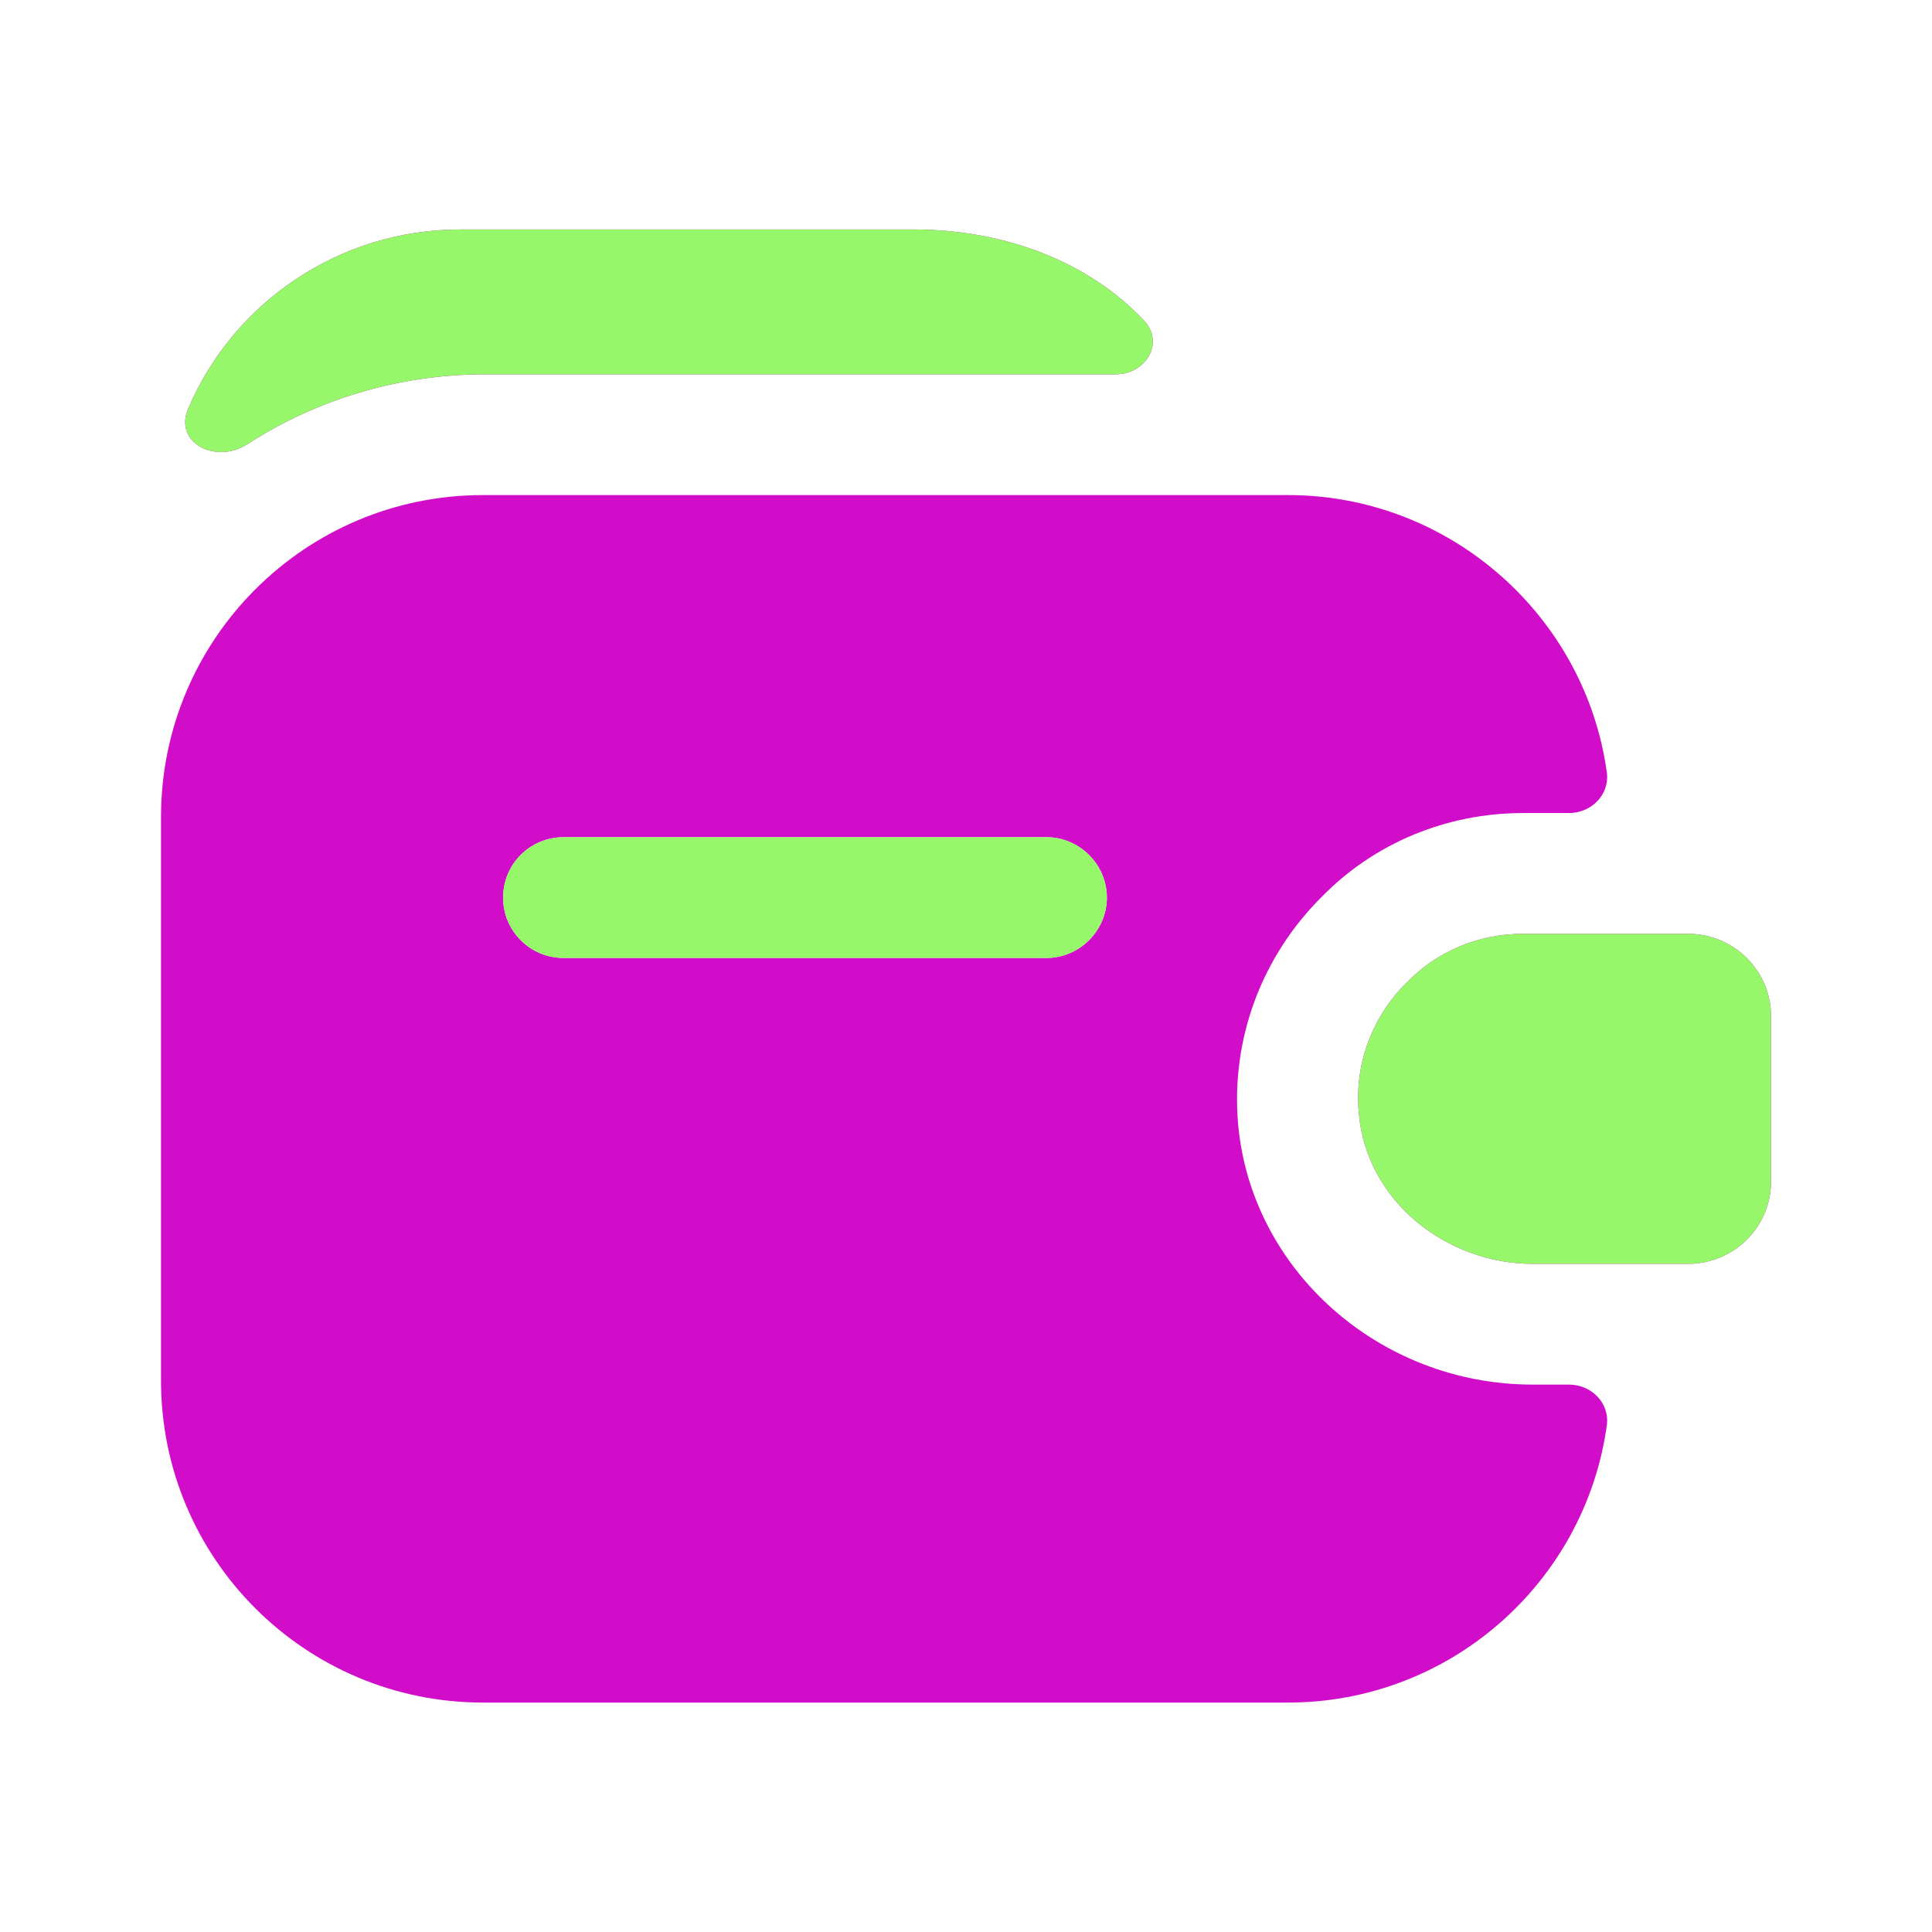
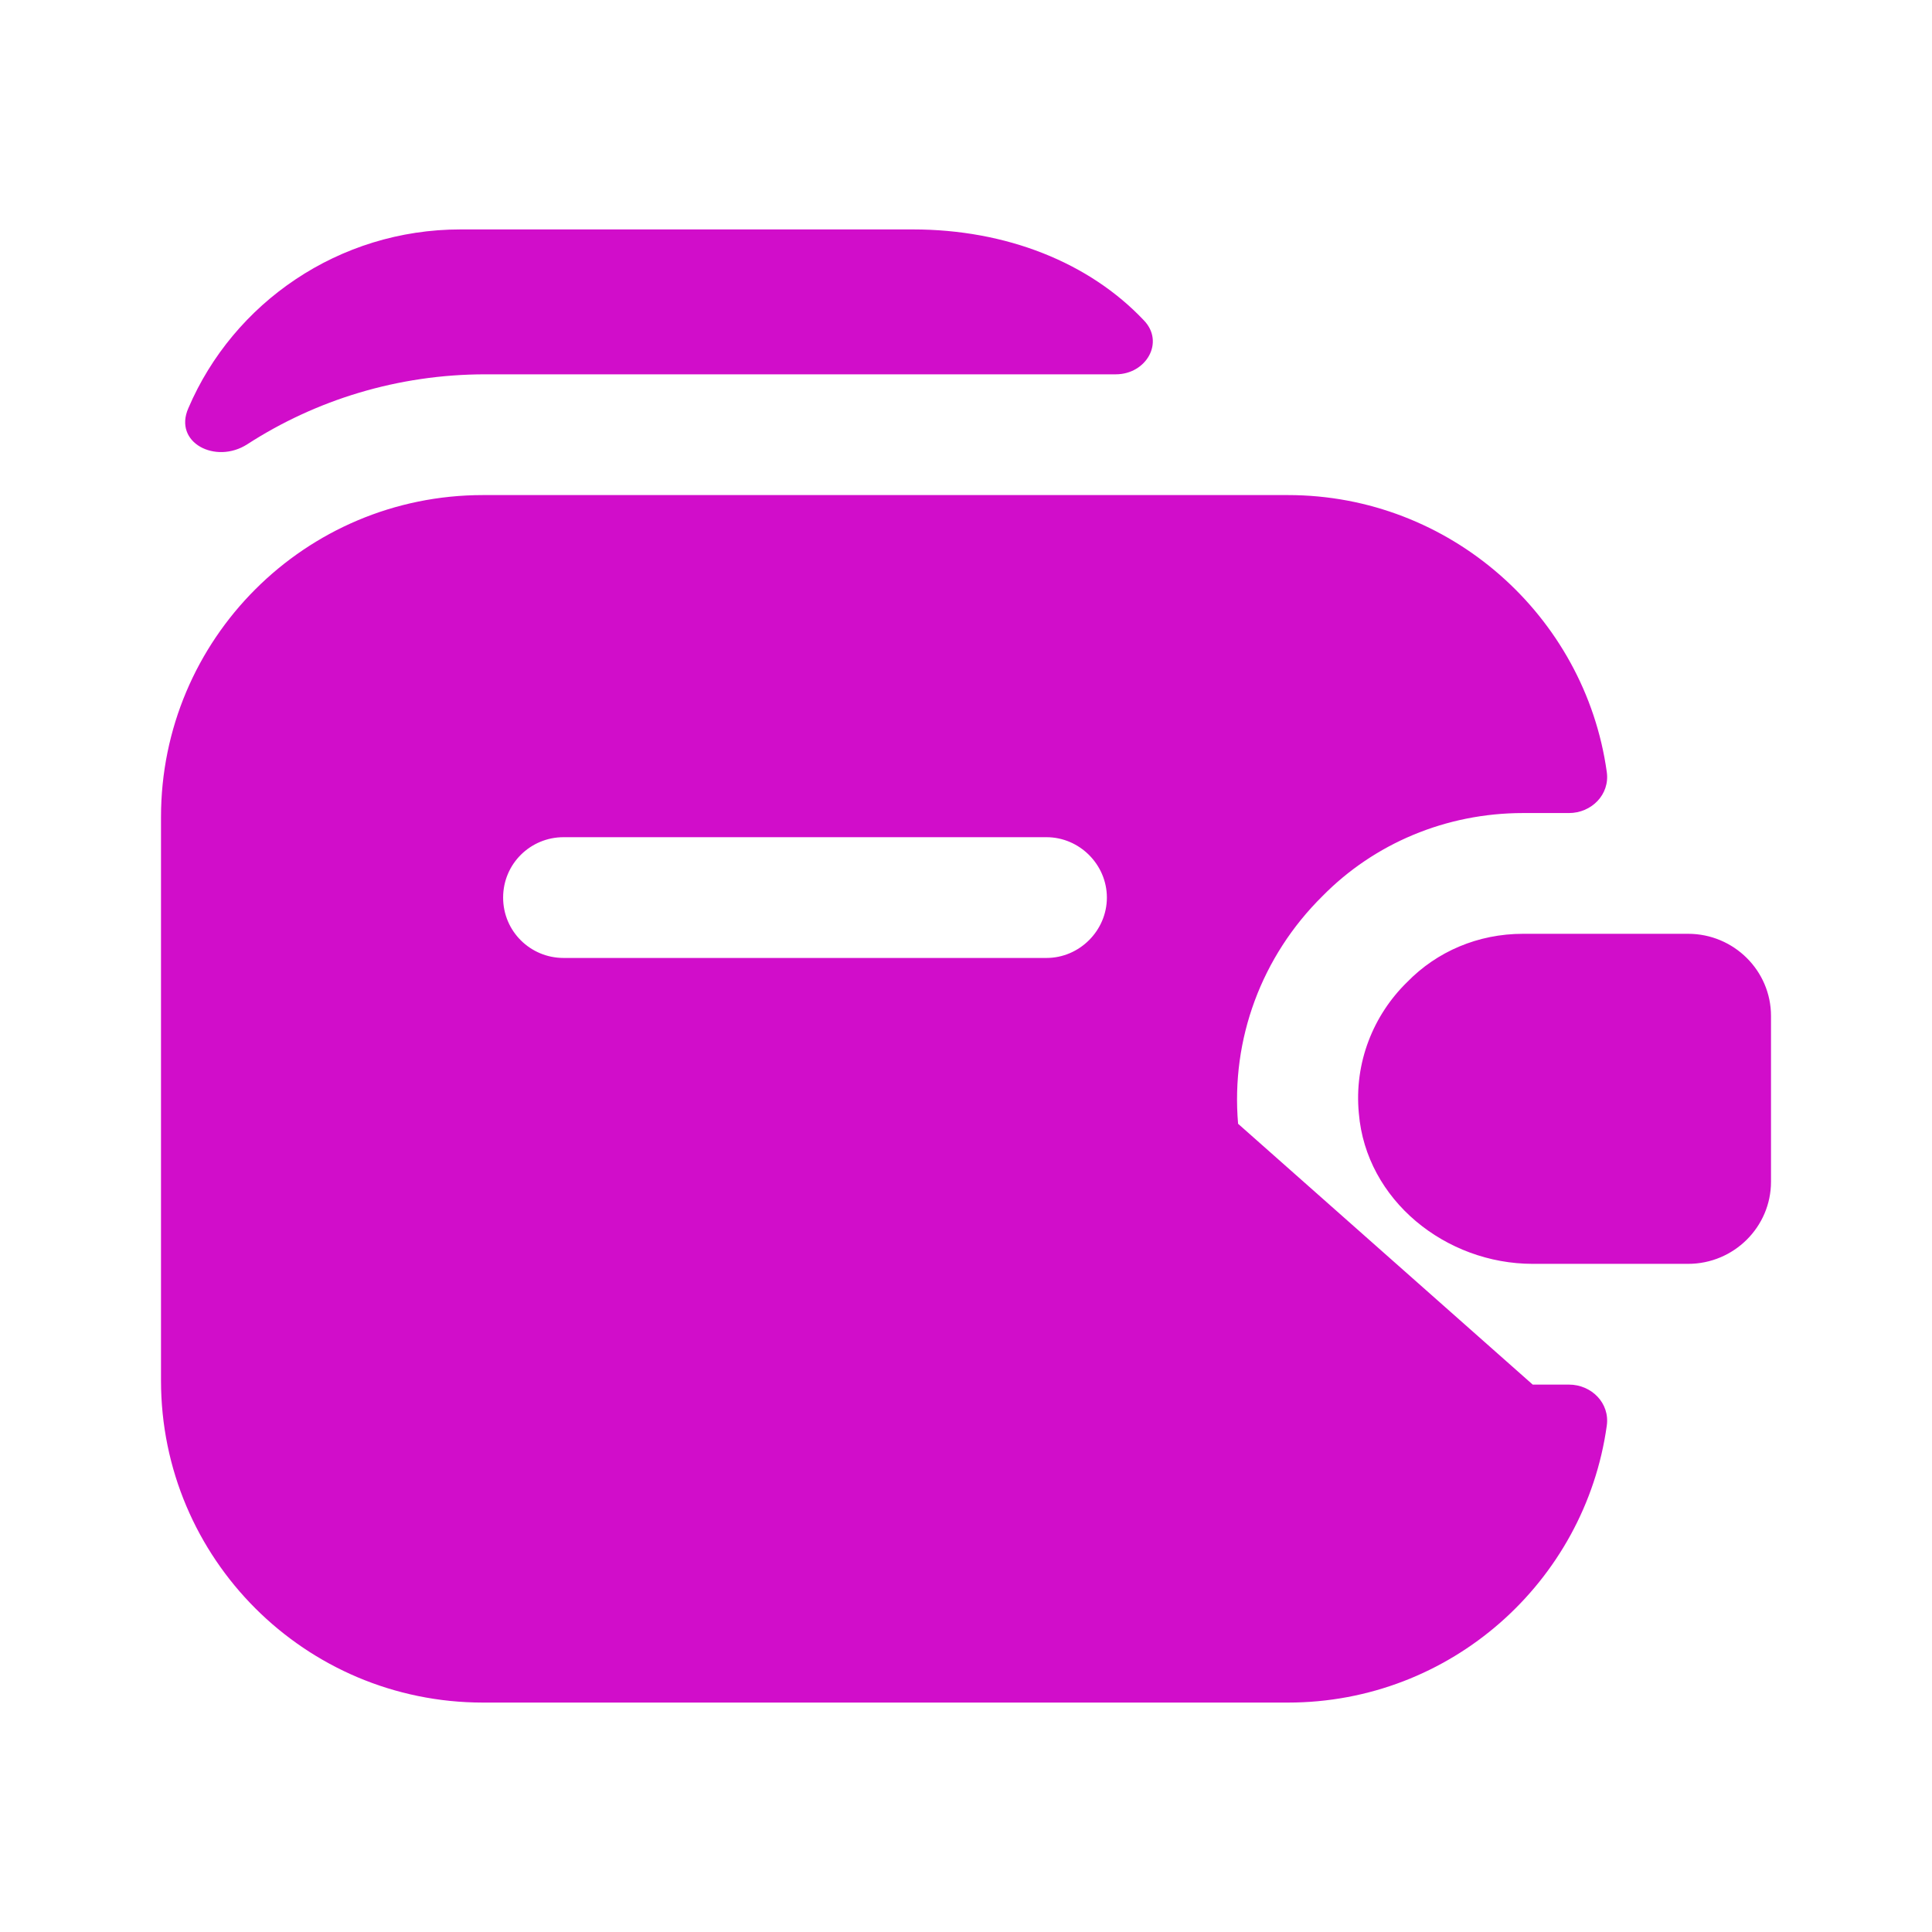
<svg xmlns="http://www.w3.org/2000/svg" width="24" height="24" viewBox="0 0 24 24" fill="none">
-   <path fill-rule="evenodd" clip-rule="evenodd" d="M13.86 4.65C14.24 4.65 14.47 4.25 14.21 3.98C13.53 3.26 12.5 2.85 11.34 2.85L5.72 2.85C4.21 2.85 2.9 3.76 2.34 5.07C2.15 5.5 2.68 5.77 3.07 5.52C3.92 4.97 4.94 4.65 6.03 4.65L13.86 4.65ZM15.38 13.96C15.29 12.91 15.67 11.88 16.43 11.13C17.07 10.48 17.96 10.1 18.92 10.1H19.49C19.77 10.1 20 9.87 19.96 9.59C19.69 7.65 18.01 6.15 16 6.15L6 6.15C3.79 6.15 2 7.94 2 10.15L2 17.15C2 19.36 3.79 21.15 6 21.15H16C18.02 21.15 19.69 19.65 19.96 17.71C20 17.43 19.77 17.2 19.49 17.2H19.04C17.14 17.2 15.54 15.78 15.38 13.96ZM13 11.9L7 11.9C6.59 11.9 6.25 11.57 6.25 11.15C6.25 10.73 6.59 10.4 7 10.4H13C13.41 10.4 13.75 10.74 13.75 11.15C13.75 11.56 13.41 11.9 13 11.9ZM22 12.62V14.68C22 15.24 21.54 15.7 20.97 15.7H19.04C17.96 15.7 16.97 14.91 16.88 13.83C16.82 13.2 17.06 12.61 17.48 12.2C17.85 11.82 18.36 11.6 18.92 11.6H20.97C21.54 11.6 22 12.06 22 12.62Z" fill="#D10DCA" />
-   <path fill-rule="evenodd" clip-rule="evenodd" d="M13.86 4.65C14.24 4.65 14.47 4.25 14.21 3.98C13.53 3.26 12.5 2.85 11.34 2.85L5.72 2.85C4.21 2.85 2.9 3.76 2.34 5.07C2.15 5.5 2.68 5.77 3.07 5.52C3.92 4.97 4.94 4.65 6.03 4.65L13.86 4.65ZM13 11.9L7 11.9C6.59 11.9 6.25 11.57 6.25 11.15C6.25 10.73 6.59 10.4 7 10.4H13C13.41 10.4 13.75 10.74 13.75 11.15C13.75 11.56 13.41 11.9 13 11.9ZM22 12.62V14.68C22 15.24 21.54 15.7 20.97 15.7H19.04C17.96 15.7 16.97 14.91 16.88 13.83C16.82 13.2 17.06 12.61 17.48 12.2C17.85 11.82 18.36 11.6 18.92 11.6H20.97C21.54 11.6 22 12.06 22 12.62Z" fill="#95F769" />
+   <path fill-rule="evenodd" clip-rule="evenodd" d="M13.86 4.65C14.24 4.65 14.47 4.25 14.21 3.98C13.53 3.26 12.5 2.85 11.34 2.85L5.72 2.85C4.21 2.85 2.9 3.76 2.34 5.07C2.15 5.5 2.68 5.77 3.07 5.52C3.92 4.97 4.94 4.65 6.03 4.65L13.86 4.65ZM15.38 13.96C15.29 12.91 15.67 11.88 16.43 11.13C17.07 10.48 17.96 10.1 18.92 10.1H19.49C19.77 10.1 20 9.87 19.96 9.59C19.69 7.65 18.01 6.15 16 6.15L6 6.15C3.79 6.15 2 7.94 2 10.15L2 17.15C2 19.36 3.79 21.15 6 21.15H16C18.02 21.15 19.69 19.65 19.96 17.71C20 17.43 19.77 17.2 19.49 17.2H19.04ZM13 11.9L7 11.9C6.59 11.9 6.25 11.57 6.25 11.15C6.25 10.73 6.59 10.4 7 10.4H13C13.41 10.4 13.75 10.74 13.75 11.15C13.75 11.56 13.41 11.9 13 11.9ZM22 12.62V14.68C22 15.24 21.54 15.7 20.97 15.7H19.04C17.96 15.7 16.97 14.91 16.88 13.83C16.82 13.2 17.06 12.61 17.48 12.2C17.85 11.82 18.36 11.6 18.92 11.6H20.97C21.54 11.6 22 12.06 22 12.62Z" fill="#D10DCA" />
</svg>